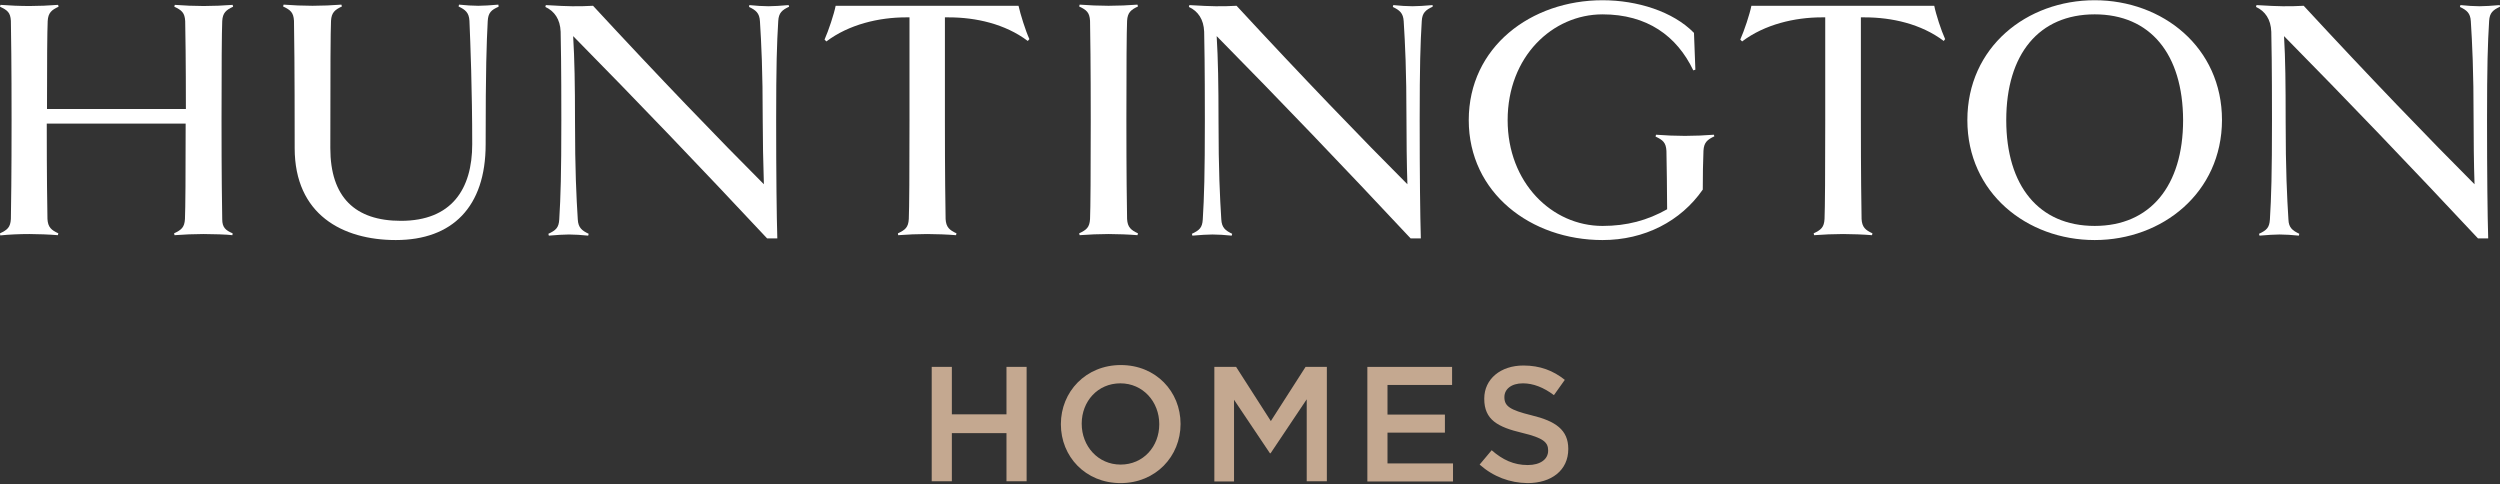
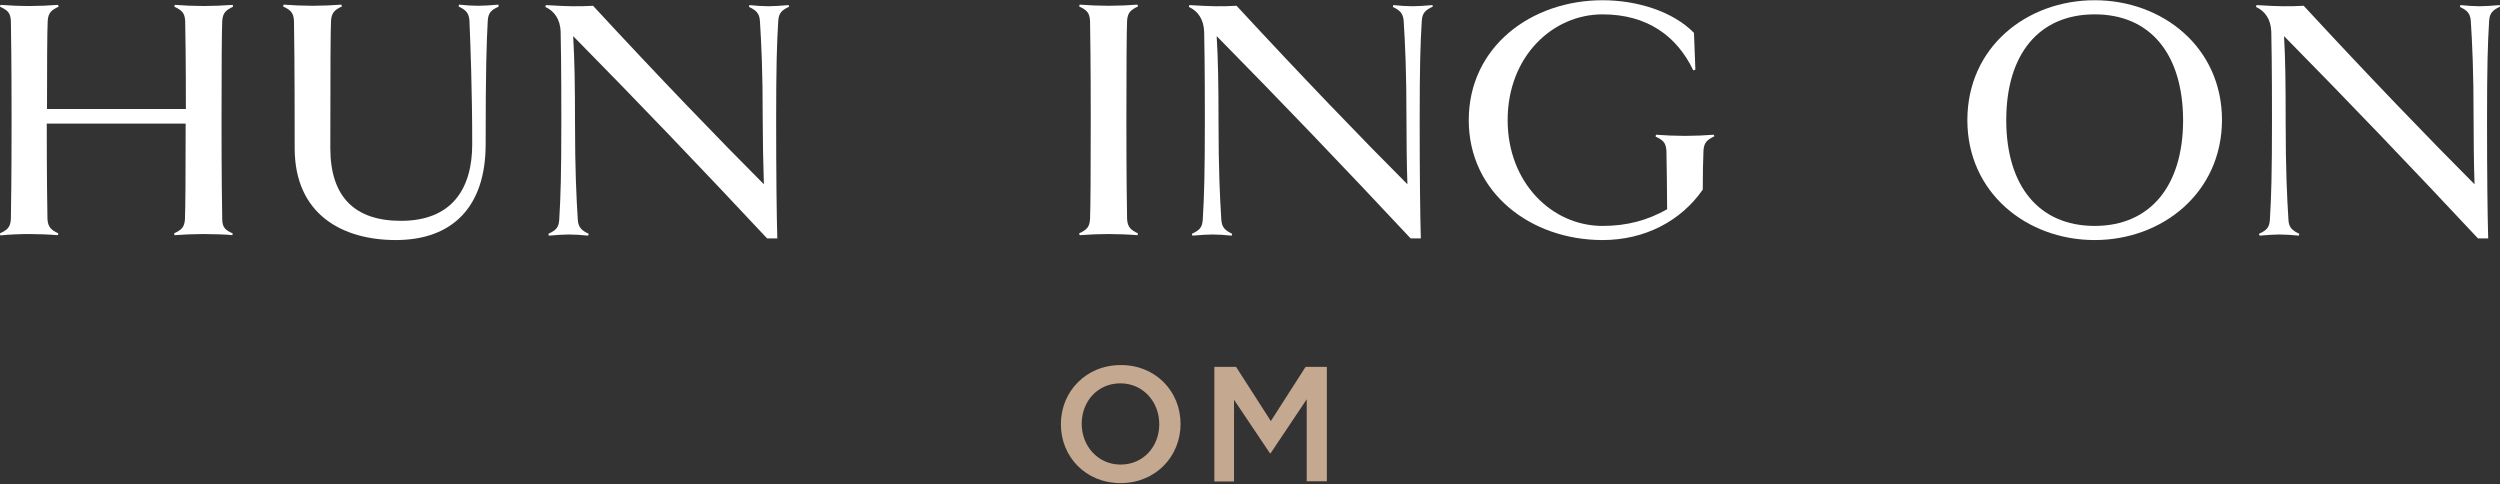
<svg xmlns="http://www.w3.org/2000/svg" version="1.1" id="Layer_1" x="0px" y="0px" viewBox="0 0 1080 209.1" style="enable-background:new 0 0 1080 209.1;" xml:space="preserve">
  <rect x="0" y="0" width="1080" height="209.1" fill="#333333" stroke="none" />
  <style type="text/css">
	.st0{fill:#FFFFFF;}
	.st1{fill:#C4A890;}
</style>
  <g>
    <path class="st0" d="M100.5,100.8l-0.1,0.8c-2.1-0.3-8.7-0.5-12.5-0.5c-3.9,0-8.7,0.2-12.5,0.5l-0.2-0.8c3.2-1.5,4.5-2.6,4.7-6.2   c0.2-4.7,0.3-18.8,0.3-41.2h-60c0,22.4,0.2,36.5,0.3,41.2c0.2,3.6,1.7,4.8,4.7,6.2l-0.2,0.8c-3.6-0.3-8.7-0.5-12.3-0.5   c-4.1,0-8.9,0.2-12.6,0.6L0,100.8c3.2-1.5,4.5-2.6,4.7-6.2C4.8,89.9,5,75.1,5,51.8C5,28.4,4.8,13.8,4.7,9C4.5,5.4,3.2,4.4,0,2.9   l0.2-0.8c3.8,0.3,8.6,0.5,12.6,0.5c3.6,0,8.7-0.2,12.3-0.5l0.2,0.8c-3,1.4-4.5,2.6-4.7,6.2c-0.2,4.5-0.3,17.4-0.3,38h60   c0-20.6-0.2-33.5-0.3-38c-0.2-3.6-1.5-4.7-4.7-6.2l0.2-0.8c3.8,0.3,8.6,0.5,12.5,0.5c3.8,0,8.9-0.2,12.5-0.5l0.2,0.8   c-3,1.4-4.5,2.6-4.7,6.2c-0.2,4.8-0.3,19.4-0.3,42.8c0,23.3,0.2,38,0.3,42.8C96,98.3,97.5,99.5,100.5,100.8z" />
    <path class="st0" d="M215.4,2.9c-3.2,1.4-4.5,2.6-4.7,6.2c-0.5,9.8-0.9,20-0.9,53.3c0,27-14.4,41.3-38.8,41.3   c-23,0-43.7-11-43.7-39.7c0-35.6-0.2-50.2-0.3-55c-0.2-3.6-1.5-4.7-4.7-6.2l0.2-0.8c3.8,0.3,8.6,0.5,12.5,0.5   c3.8,0,8.9-0.2,12.5-0.5l0.2,0.8c-3,1.4-4.5,2.6-4.7,6.2c-0.2,4.8-0.3,19.4-0.3,55c0,21.2,10.7,31.4,30.5,31.4   c21.9,0,30.8-13.7,30.8-33.1c0-23.6-0.8-43.6-1.2-53.3c-0.2-3.6-1.8-4.8-4.7-6.2l0.2-0.8c2.9,0.3,5.9,0.5,8.3,0.5   c2.3,0,5.1-0.2,8.7-0.5L215.4,2.9z" />
    <path class="st0" d="M340.9,2.9c-3,1.4-4.5,2.6-4.7,6.2c-0.6,9.8-0.9,19.4-0.9,42.8c0,23.3,0.2,41.3,0.5,51.1h-4.4   c-29-31-56.3-59.5-83.8-87.4c0.6,9.9,0.8,21.2,0.8,36.4c0,21.8,0.6,33.1,1.2,42.8c0.2,3.6,1.8,4.8,4.7,6.2l-0.2,0.8   c-2.9-0.3-5.9-0.5-8.3-0.5c-2.3,0-5.1,0.2-8.7,0.5l-0.2-0.8c3.2-1.5,4.5-2.6,4.7-6.2c0.6-9.8,0.9-19.5,0.9-42.8   c0-23.4-0.2-34.3-0.3-38.3c-0.2-5.4-2.7-8.9-6.6-10.7l0.2-0.8c5.1,0.3,9,0.5,11.4,0.5c3,0,6,0,9-0.2c28.2,30.5,54.4,57.7,73.8,77.1   c-0.3-8.4-0.5-20.3-0.5-27.6c0-21.8-0.6-33.1-1.2-42.8c-0.2-3.6-1.8-4.8-4.7-6.2l0.1-0.8c2.9,0.3,5.9,0.5,8.3,0.5   c2.3,0,5.1-0.2,8.7-0.5L340.9,2.9z" />
-     <path class="st0" d="M444,17.7c-9.8-7.4-22.5-10.2-34.1-10.2h-1.7v44.3c0,23.3,0.2,38,0.3,42.8c0.2,3.6,1.7,4.8,4.7,6.2l-0.2,0.8   c-3.6-0.3-8.7-0.5-12.5-0.5c-3.9,0-8.7,0.2-12.5,0.5l-0.1-0.8c3.2-1.5,4.5-2.6,4.7-6.2c0.2-4.8,0.3-19.5,0.3-42.8V7.5h-1.5   c-11.6,0-24.6,3-34.4,10.4l-0.8-0.8c1.7-3.8,4.1-11,4.8-14.6h79c0.8,3.6,3,10.7,4.7,14.4L444,17.7z" />
    <path class="st0" d="M491.4,101.6c-3.6-0.3-8.7-0.5-12.5-0.5c-3.9,0-8.7,0.2-12.5,0.5l-0.2-0.8c3.2-1.5,4.5-2.6,4.7-6.2   c0.2-4.8,0.3-19.5,0.3-42.8c0-23.4-0.2-38-0.3-42.8c-0.2-3.6-1.5-4.7-4.7-6.2l0.2-0.8c3.8,0.3,8.6,0.5,12.5,0.5   c3.8,0,8.9-0.2,12.5-0.5l0.2,0.8c-3,1.4-4.5,2.6-4.7,6.2c-0.2,4.8-0.3,19.4-0.3,42.8c0,23.3,0.2,38,0.3,42.8   c0.2,3.6,1.7,4.8,4.7,6.2L491.4,101.6z" />
    <path class="st0" d="M618.9,2.9c-3,1.4-4.5,2.6-4.7,6.2c-0.6,9.8-0.9,19.4-0.9,42.8c0,23.3,0.2,41.3,0.5,51.1h-4.4   c-29-31-56.3-59.5-83.8-87.4c0.6,9.9,0.8,21.2,0.8,36.4c0,21.8,0.6,33.1,1.2,42.8c0.2,3.6,1.8,4.8,4.7,6.2l-0.2,0.8   c-2.9-0.3-5.9-0.5-8.3-0.5c-2.3,0-5.1,0.2-8.7,0.5l-0.2-0.8c3.2-1.5,4.5-2.6,4.7-6.2c0.6-9.8,0.9-19.5,0.9-42.8   c0-23.4-0.2-34.3-0.3-38.3c-0.2-5.4-2.7-8.9-6.6-10.7l0.2-0.8c5.1,0.3,9,0.5,11.4,0.5c3,0,6,0,9-0.2c28.2,30.5,54.4,57.7,73.8,77.1   c-0.3-8.4-0.4-20.3-0.4-27.6c0-21.8-0.6-33.1-1.2-42.8c-0.2-3.6-1.8-4.8-4.7-6.2l0.2-0.8c2.9,0.3,5.9,0.5,8.3,0.5   c2.3,0,5.1-0.2,8.7-0.5L618.9,2.9z" />
    <path class="st0" d="M740.6,58.9c-3,1.4-4.5,2.6-4.7,6.2c-0.2,4.7-0.3,10.8-0.3,16.8c-9.5,13.7-25.2,21.8-43.3,21.8   c-31,0-57.8-20.4-57.8-51.8c0-31.6,26.9-51.8,57.8-51.8c14.9,0,30.4,4.8,39.5,14.1l0.6,15.9l-0.9,0.3c-7.1-14.9-20-24.2-39.2-24.2   c-21.6,0-41,18.2-41,45.7c0,27,19.1,45.7,41,45.7c10.5,0,19.4-2.4,27.9-7.2c0-6.5-0.2-20.6-0.3-25.2c-0.2-3.6-1.5-4.7-4.7-6.2   l0.2-0.8c3.8,0.3,8.6,0.5,12.5,0.5c3.8,0,8.9-0.2,12.5-0.5L740.6,58.9z" />
-     <path class="st0" d="M839.7,17.7c-9.8-7.4-22.5-10.2-34.1-10.2h-1.7v44.3c0,23.3,0.2,38,0.3,42.8c0.2,3.6,1.7,4.8,4.7,6.2l-0.2,0.8   c-3.6-0.3-8.7-0.5-12.5-0.5c-3.9,0-8.7,0.2-12.5,0.5l-0.2-0.8c3.2-1.5,4.5-2.6,4.7-6.2c0.2-4.8,0.3-19.5,0.3-42.8V7.5h-1.5   c-11.6,0-24.6,3-34.4,10.4l-0.8-0.8c1.7-3.8,4.1-11,4.8-14.6h79c0.7,3.6,3,10.7,4.7,14.4L839.7,17.7z" />
    <path class="st0" d="M904.9,103.7c-29.3,0-55-20.4-55-51.8c0-31.6,25.7-51.8,55-51.8c29.3,0,55,20.3,55,51.8   C959.8,83.2,934.2,103.7,904.9,103.7z M904.9,6.2c-24,0-38.2,17.1-38.2,45.7c0,28.4,14.1,45.7,38.2,45.7c24,0,38.2-17.3,38.2-45.7   C943,23.3,928.9,6.2,904.9,6.2z" />
    <path class="st0" d="M1080,2.9c-3,1.4-4.5,2.6-4.7,6.2c-0.6,9.8-0.9,19.4-0.9,42.8c0,23.3,0.2,41.3,0.5,51.1h-4.4   c-29-31-56.3-59.5-83.8-87.4c0.6,9.9,0.7,21.2,0.7,36.4c0,21.8,0.6,33.1,1.2,42.8c0.1,3.6,1.8,4.8,4.7,6.2l-0.2,0.8   c-2.9-0.3-5.9-0.5-8.3-0.5c-2.3,0-5.1,0.2-8.7,0.5l-0.2-0.8c3.2-1.5,4.5-2.6,4.7-6.2c0.6-9.8,0.9-19.5,0.9-42.8   c0-23.4-0.2-34.3-0.3-38.3c-0.2-5.4-2.7-8.9-6.6-10.7l0.2-0.8c5.1,0.3,9,0.5,11.4,0.5c3,0,6,0,9-0.2c28.2,30.5,54.4,57.7,73.8,77.1   c-0.3-8.4-0.4-20.3-0.4-27.6c0-21.8-0.6-33.1-1.2-42.8c-0.2-3.6-1.8-4.8-4.7-6.2l0.2-0.8c2.9,0.3,5.9,0.5,8.3,0.5   c2.3,0,5.1-0.2,8.7-0.5L1080,2.9z" />
  </g>
  <g>
    <g>
-       <path class="st1" d="M402.5,158.5h8.7V179h23.6v-20.5h8.7v49.4h-8.7v-20.8h-23.6v20.8h-8.7V158.5z" />
      <path class="st1" d="M458.3,183.3v-0.1c0-13.9,10.7-25.5,25.9-25.5s25.8,11.5,25.8,25.4v0.1c0,13.9-10.7,25.5-25.9,25.5    S458.3,197.2,458.3,183.3z M500.8,183.3v-0.1c0-9.6-7-17.6-16.8-17.6s-16.7,7.8-16.7,17.4v0.1c0,9.6,7,17.6,16.8,17.6    S500.8,192.9,500.8,183.3z" />
      <path class="st1" d="M524.8,158.5h9.2l15,23.4l15-23.4h9.2v49.4h-8.7v-35.4l-15.6,23.3h-0.3l-15.5-23.1v35.3h-8.5V158.5z" />
-       <path class="st1" d="M590.7,158.5h36.6v7.8h-27.9v12.8h24.8v7.8h-24.8v13.3h28.3v7.8h-37V158.5z" />
-       <path class="st1" d="M639.2,200.7l5.2-6.2c4.7,4.1,9.5,6.4,15.6,6.4c5.4,0,8.8-2.5,8.8-6.2v-0.1c0-3.5-2-5.4-11.2-7.6    c-10.5-2.5-16.4-5.6-16.4-14.7v-0.1c0-8.5,7.1-14.3,16.9-14.3c7.2,0,12.9,2.2,17.9,6.2l-4.7,6.6c-4.4-3.3-8.9-5.1-13.4-5.1    c-5.1,0-8,2.6-8,5.9v0.1c0,3.8,2.3,5.5,11.7,7.8c10.4,2.5,15.9,6.3,15.9,14.5v0.1c0,9.2-7.3,14.7-17.6,14.7    C652.3,208.6,645.2,206,639.2,200.7z" />
    </g>
  </g>
</svg>